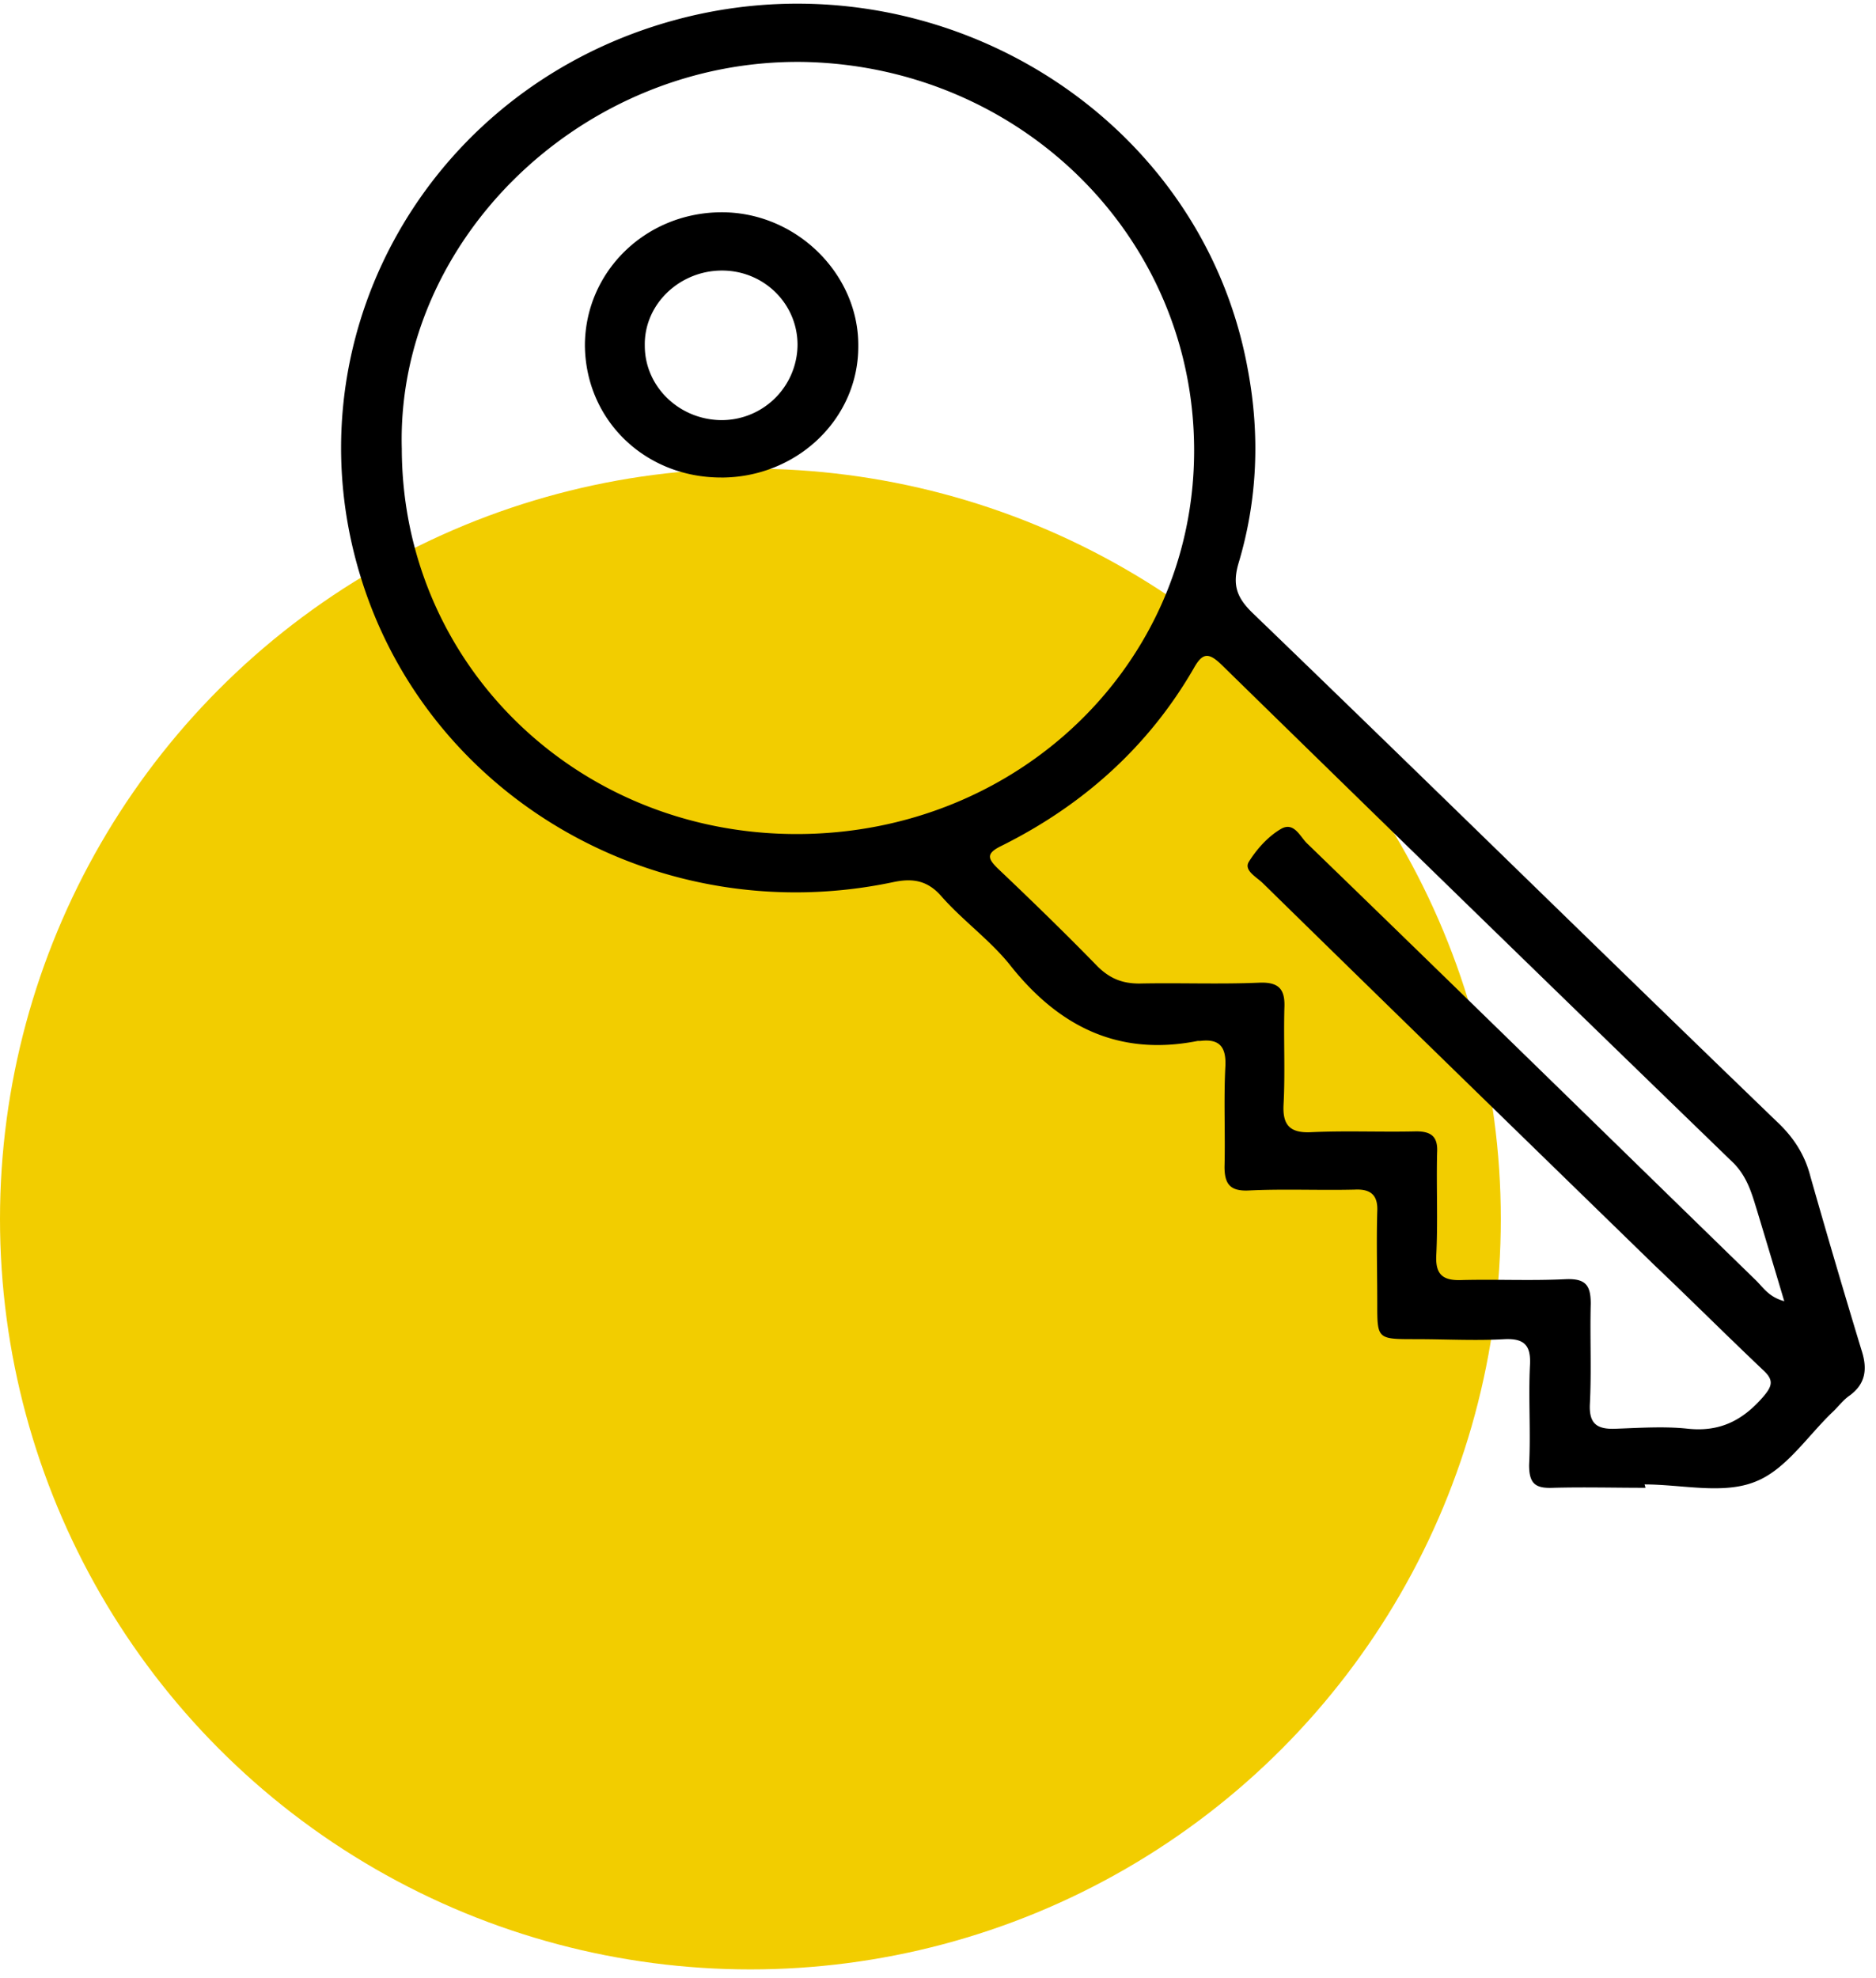
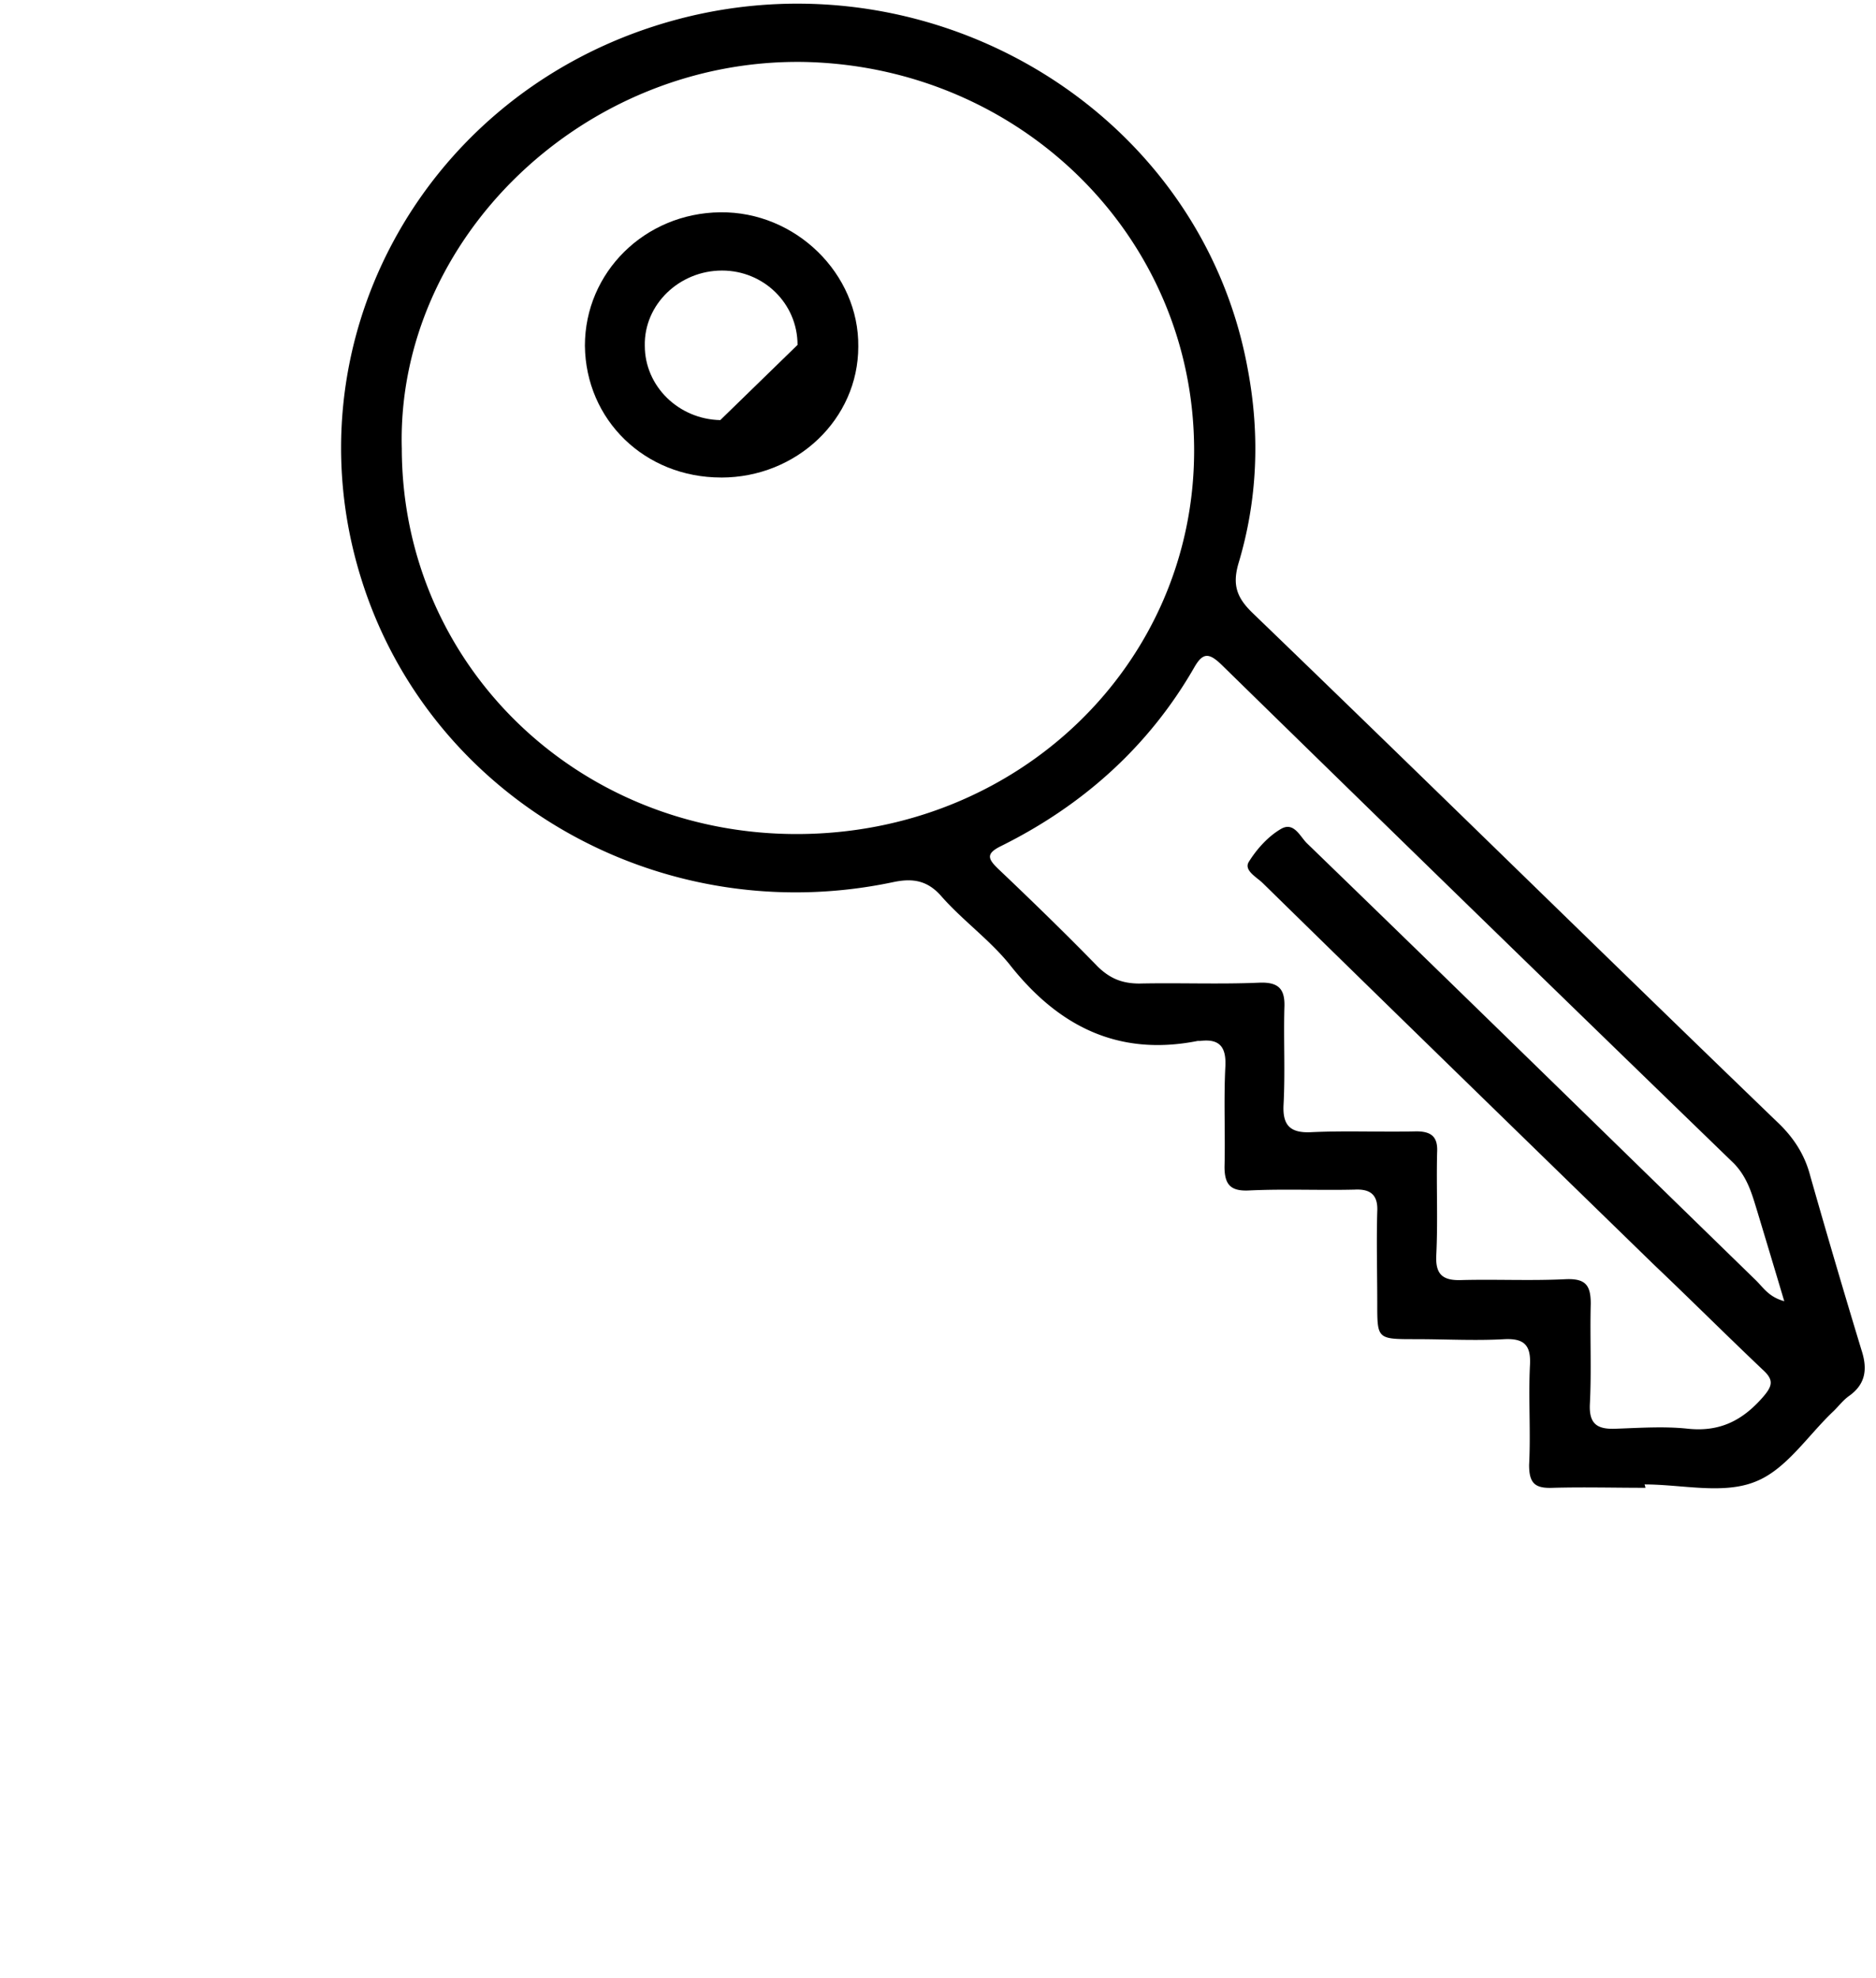
<svg xmlns="http://www.w3.org/2000/svg" width="55" height="58" viewBox="0 0 55 58" fill="none">
-   <circle cx="22" cy="35.74" r="22" fill="#F2CD00" />
  <path d="M48.24 43.62c-.89 0-1.807-.024-2.697 0-.535.025-.713-.123-.713-.668.051-.99-.025-1.957.026-2.947.025-.545-.153-.768-.738-.743-.865.05-1.73 0-2.62 0-1.12 0-1.12 0-1.12-1.04 0-.892-.026-1.809 0-2.7.025-.47-.178-.669-.662-.644-1.043.025-2.06-.025-3.104.025-.534.025-.712-.173-.712-.694.025-.99-.026-1.956.025-2.947.026-.545-.152-.817-.738-.743h-.076c-2.366.47-4.122-.47-5.521-2.253-.585-.719-1.374-1.288-1.985-1.982-.407-.47-.84-.545-1.425-.42-6.818 1.436-13.586-2.428-15.596-8.917C8.472 10.161 12.263 3.004 19.158.775c7.735-2.501 16.03 2.279 17.429 10.08.356 1.907.28 3.814-.28 5.671-.178.62-.051.991.407 1.437 5.165 4.978 10.279 10.005 15.444 14.983.458.446.763.941.916 1.536a299.9 299.9 0 001.501 5.102c.178.544.127.99-.356 1.337-.178.124-.306.297-.458.446-.763.718-1.4 1.733-2.316 2.08-.94.372-2.137.074-3.23.074.025.075.025.1.025.1zM11.78 13.134c0 6.316 5.114 11.319 11.576 11.319 6.488 0 11.653-4.979 11.653-11.244 0-6.29-5.114-11.269-11.45-11.393-6.462-.099-11.932 5.201-11.78 11.318zm40.53 25.014c-.28-.94-.534-1.783-.788-2.625-.153-.495-.28-.99-.687-1.412a4130.473 4130.473 0 01-15.012-14.612c-.381-.371-.56-.371-.814.075-1.323 2.303-3.256 4.036-5.648 5.225-.458.223-.407.372-.102.669.992.941 1.985 1.907 2.926 2.873.356.346.712.495 1.221.495 1.17-.025 2.341.025 3.511-.025.586-.024.764.199.738.743-.025.941.026 1.907-.025 2.848-.026.57.178.818.789.793 1.043-.05 2.06 0 3.104-.025.458 0 .636.174.61.62-.025 1.015.026 2.005-.025 3.02-.026.57.203.744.763.719 1.018-.025 2.01.025 3.028-.025.585-.025.738.174.738.718-.026.991.025 1.957-.026 2.948-.025.57.204.743.764.718.712-.025 1.424-.074 2.111 0 .942.099 1.603-.248 2.189-.916.305-.347.33-.52 0-.818-1.07-1.015-2.112-2.055-3.18-3.07-3.817-3.716-7.66-7.455-11.476-11.195-.178-.173-.56-.372-.407-.62.23-.37.56-.742.942-.965.381-.223.56.223.763.42 4.401 4.26 8.778 8.545 13.154 12.805.229.223.382.495.84.62z" fill="#000" />
-   <path d="M21.142 14c-2.238 0-3.969-1.684-3.994-3.863 0-2.155 1.756-3.889 3.97-3.913 2.213-.025 4.07 1.808 4.045 3.937 0 2.13-1.807 3.84-4.02 3.84zm2.24-3.888c0-1.214-.993-2.18-2.214-2.18-1.247 0-2.29.991-2.264 2.205 0 1.188.992 2.154 2.213 2.18a2.224 2.224 0 002.265-2.205z" fill="#000" />
+   <path d="M21.142 14c-2.238 0-3.969-1.684-3.994-3.863 0-2.155 1.756-3.889 3.97-3.913 2.213-.025 4.07 1.808 4.045 3.937 0 2.13-1.807 3.84-4.02 3.84zm2.24-3.888c0-1.214-.993-2.18-2.214-2.18-1.247 0-2.29.991-2.264 2.205 0 1.188.992 2.154 2.213 2.18z" fill="#000" />
</svg>